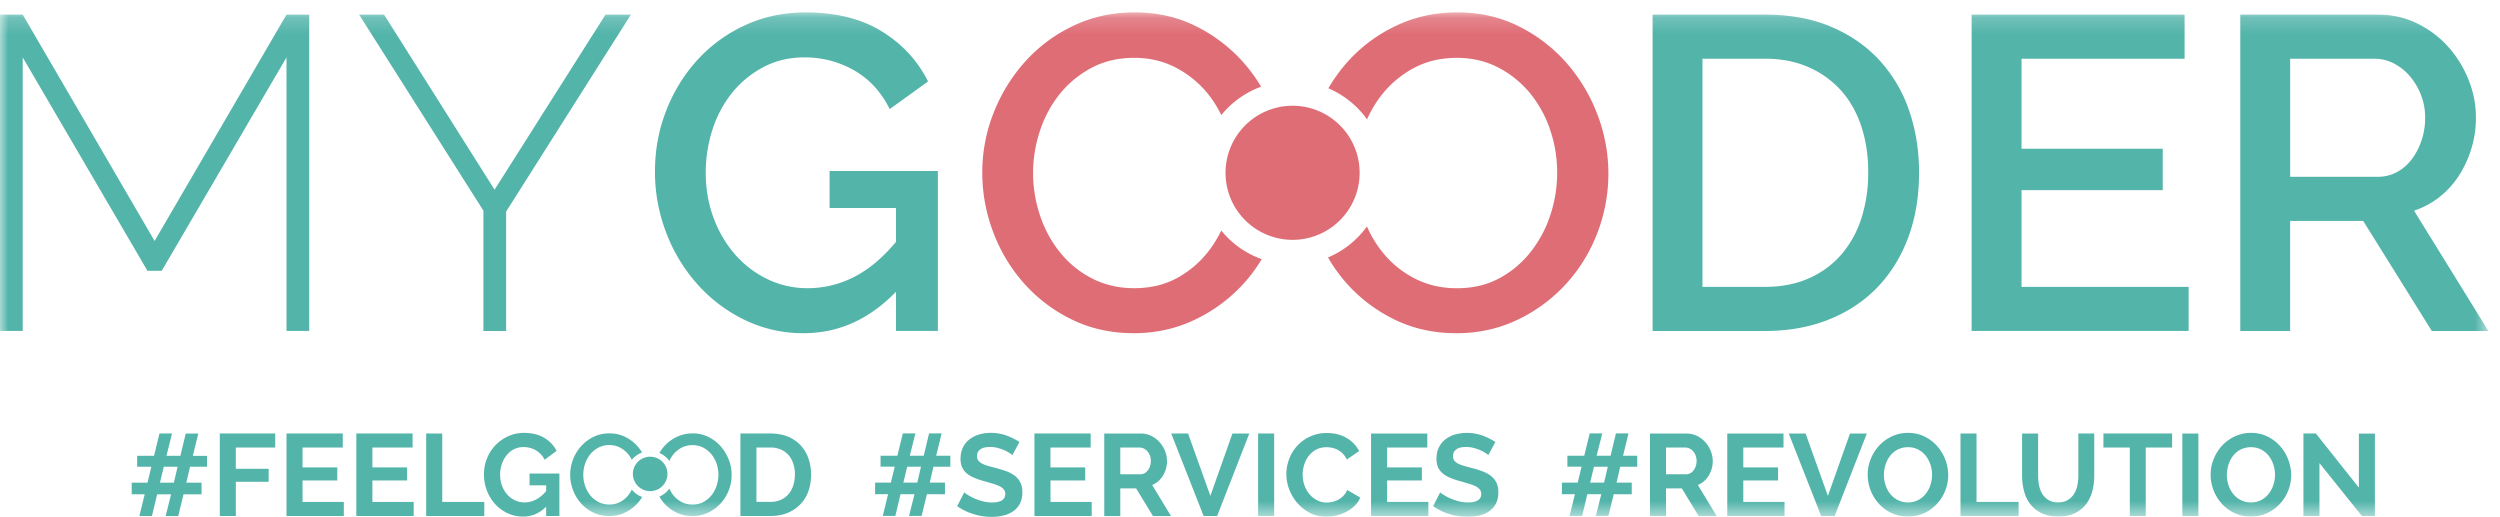
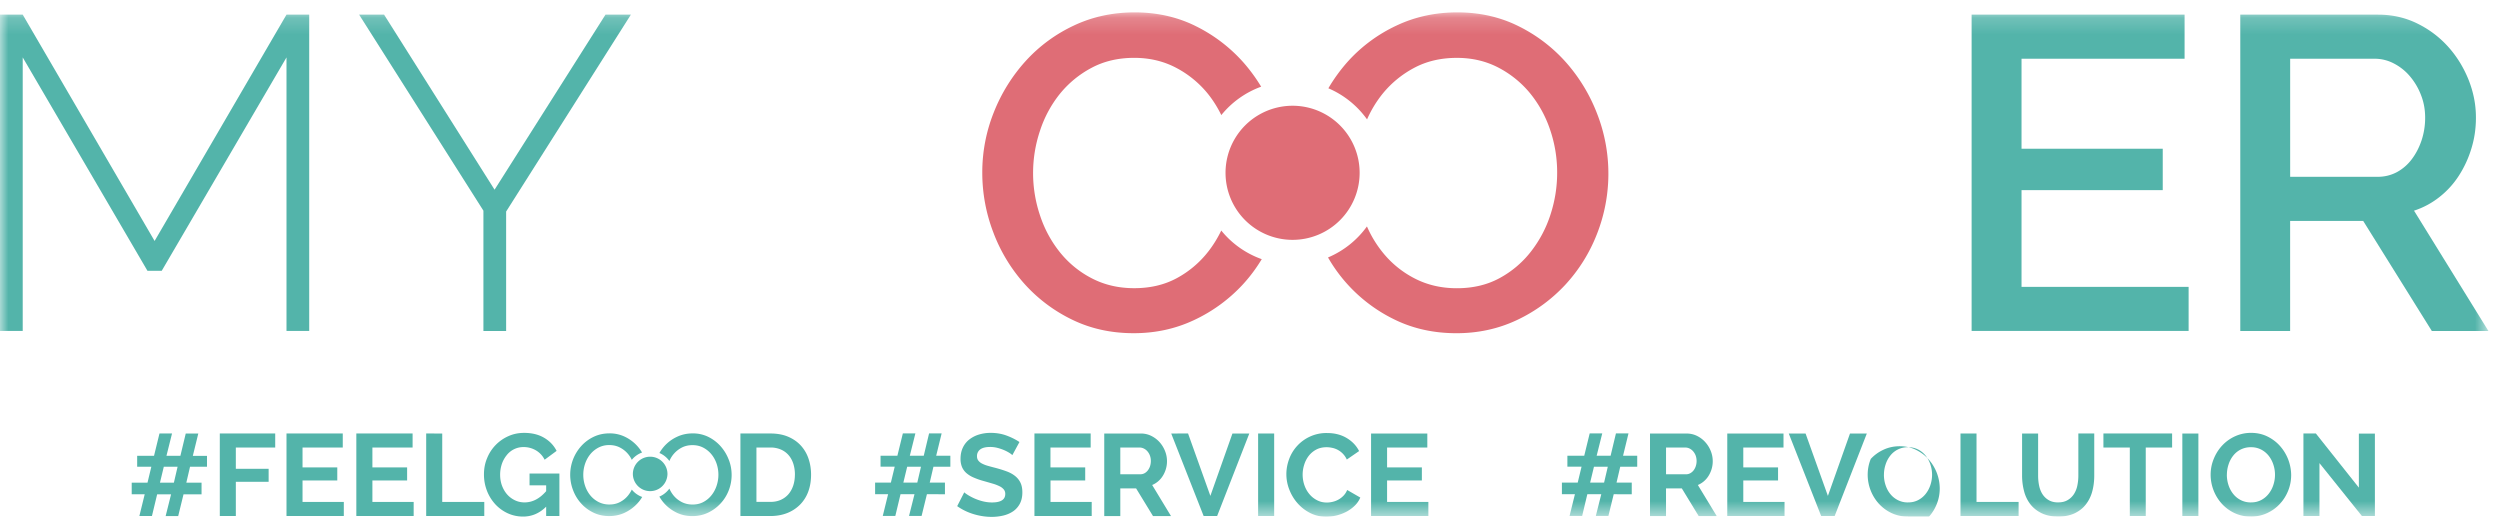
<svg xmlns="http://www.w3.org/2000/svg" xmlns:xlink="http://www.w3.org/1999/xlink" width="150" height="31" viewBox="0 0 150 31">
  <defs>
    <path id="a" d="M0 30.446h149.306V.173H0z" />
    <path id="c" d="M0 30.446h149.306V.173H0z" />
    <path id="e" d="M0 30.446h149.306V.173H0z" />
    <path id="g" d="M0 30.446h149.306V.173H0z" />
    <path id="i" d="M0 30.446h149.306V.173H0z" />
    <path id="k" d="M0 30.446h149.306V.173H0z" />
    <path id="m" d="M0 30.446h149.306V.173H0z" />
    <path id="o" d="M0 30.446h149.306V.173H0z" />
    <path id="q" d="M0 30.446h149.306V.173H0z" />
    <path id="s" d="M0 30.446h149.306V.173H0z" />
    <path id="u" d="M0 30.446h149.306V.173H0z" />
    <path id="w" d="M0 30.446h149.306V.173H0z" />
    <path id="y" d="M0 30.446h149.306V.173H0z" />
    <path id="A" d="M0 30.446h149.306V.173H0z" />
    <path id="C" d="M0 30.446h149.306V.173H0z" />
    <path id="E" d="M0 30.446h149.306V.173H0z" />
    <path id="G" d="M0 30.446h149.306V.173H0z" />
-     <path id="I" d="M0 30.446h149.306V.173H0z" />
-     <path id="K" d="M0 30.446h149.306V.173H0z" />
    <path id="M" d="M0 30.446h149.306V.173H0z" />
    <path id="O" d="M0 30.446h149.306V.173H0z" />
    <path id="Q" d="M0 30.446h149.306V.173H0z" />
    <path id="S" d="M0 30.446h149.306V.173H0z" />
    <path id="U" d="M0 30.446h149.306V.173H0z" />
    <path id="W" d="M0 30.446h149.306V.173H0z" />
    <path id="Y" d="M0 30.446h149.306V.173H0z" />
    <path id="aa" d="M0 30.446h149.306V.173H0z" />
  </defs>
  <g fill="none" fill-rule="evenodd">
    <path d="M11.145 26.009l-.321 1.339h-.836l.334-1.34h-.753l-.327 1.34H8.23v.655h.85l-.23.957h-.948v.697h.78l-.32 1.304h.754l.313-1.303h.836l-.326 1.304h.753l.319-1.304h1.082v-.698h-.914l.223-.955h1.018v-.655h-.85l.328-1.338h-.753v-.003zm-1.319 1.994h.83l-.223.957h-.835l.23-.955-.002-.002zm3.362-1.994v4.95h.962v-2.05h1.968v-.78H14.15v-1.277h2.363v-.844zm4.002 0v4.95h3.439v-.842h-2.477v-1.29h2.085v-.782h-2.085v-1.192h2.414v-.844zm4.19 0v4.95h3.44v-.842h-2.476v-1.29h2.083v-.782h-2.083v-1.192h2.412v-.844zm4.191 0v4.95h3.486v-.842h-2.523v-4.106zm7.196 4.393c-.395.395-.856.592-1.381.592-.325 0-.632-.065-.917-.195a2.353 2.353 0 0 1-.746-.538 2.568 2.568 0 0 1-.502-.805 2.7 2.7 0 0 1-.183-1c0-.34.061-.66.185-.958a2.436 2.436 0 0 1 1.272-1.325c.293-.134.611-.2.955-.2.466 0 .865.098 1.196.293.334.195.583.458.75.787l-.718.53a1.342 1.342 0 0 0-.527-.564 1.445 1.445 0 0 0-.735-.195 1.27 1.27 0 0 0-1.021.496 1.708 1.708 0 0 0-.287.529c-.066.2-.1.411-.1.635 0 .231.037.449.11.652.075.2.178.377.308.527.13.148.285.265.464.351.179.087.374.13.583.13.478 0 .91-.226 1.297-.676v-.35h-.997v-.705h1.791v2.547h-.794v-.558h-.003zm14.929-1.925c0-.238-.034-.455-.098-.656-.066-.2-.16-.373-.287-.517a1.266 1.266 0 0 0-.463-.334 1.542 1.542 0 0 0-.624-.119h-.838v3.263h.838c.237 0 .447-.043.631-.126.183-.084.336-.199.46-.345.123-.146.217-.32.283-.52.064-.2.096-.416.096-.648l.002.002zm-3.271 2.482v-4.95h1.799c.404 0 .759.065 1.063.194.305.13.56.308.763.53a2.2 2.2 0 0 1 .46.785c.103.301.154.621.154.96 0 .377-.057.718-.17 1.022a2.164 2.164 0 0 1-.493.78 2.24 2.24 0 0 1-.77.503c-.3.118-.635.178-1.007.178h-1.8v-.002zm10.612-2.001l.222-.955h-.828l-.23.954h.836v.001zm1.987-.955h-1.018l-.222.954h.913v.698l-1.082-.002-.32 1.305h-.753l.327-1.304-.837-.002-.313 1.305h-.753l.32-1.304-.78-.001v-.697h.947l.23-.955h-.85v-.655h1.01l.328-1.34h.752l-.334 1.34h.836l.32-1.34h.753l-.327 1.34h.85V28l.003.003zm3.716-.697a1.222 1.222 0 0 0-.178-.134 2.328 2.328 0 0 0-.313-.163 2.789 2.789 0 0 0-.401-.136 1.745 1.745 0 0 0-.438-.055c-.266 0-.464.048-.594.146a.486.486 0 0 0-.196.412c0 .1.025.185.075.252a.642.642 0 0 0 .211.178 1.8 1.8 0 0 0 .352.14c.143.042.308.085.494.133.241.065.46.134.659.208.198.074.365.168.502.28.137.11.242.244.317.4.074.156.111.348.111.576 0 .263-.05.49-.15.679-.1.188-.235.34-.404.456-.17.116-.365.2-.587.254-.22.052-.451.08-.692.08-.372 0-.74-.056-1.102-.168a3.392 3.392 0 0 1-.975-.475l.424-.829c.042.041.118.097.226.164a3.154 3.154 0 0 0 .882.373c.182.046.368.07.557.07.531 0 .796-.17.796-.51a.414.414 0 0 0-.09-.271.737.737 0 0 0-.258-.193 2.326 2.326 0 0 0-.405-.155 50.985 50.985 0 0 0-.53-.153 4.31 4.31 0 0 1-.616-.214 1.603 1.603 0 0 1-.437-.27 1.02 1.02 0 0 1-.261-.363 1.26 1.26 0 0 1-.087-.492c0-.25.047-.475.14-.67.092-.194.22-.356.386-.486a1.76 1.76 0 0 1 .575-.296 2.4 2.4 0 0 1 .706-.102c.347 0 .668.055.961.164.293.11.548.237.767.386l-.424.782-.003.002zm4.762 2.811v.842h-3.436v-4.95h3.374v.843h-2.413v1.193h2.085v.781H63.03v1.29zm1.716-1.661h1.207c.087 0 .17-.02.247-.062a.65.65 0 0 0 .198-.171.863.863 0 0 0 .134-.255 1.03 1.03 0 0 0 .047-.314.915.915 0 0 0-.056-.32.823.823 0 0 0-.15-.255.67.67 0 0 0-.216-.167.563.563 0 0 0-.248-.06h-1.163v1.604zm-.963 2.503V26.01h2.19c.228 0 .438.048.63.143.194.096.36.221.5.377.139.156.248.333.326.53a1.65 1.65 0 0 1-.121 1.473 1.375 1.375 0 0 1-.65.567l1.129 1.862h-1.08l-1.013-1.659h-.948v1.66h-.963v-.004zm5.028-4.95l1.339 3.744 1.324-3.742h1.012l-1.93 4.95h-.81l-1.945-4.95z" fill="#53B4AA" fill-rule="nonzero" />
    <g transform="translate(0 .57)">
      <mask id="b" fill="#fff">
        <use xlink:href="#a" />
      </mask>
      <path fill="#53B4AA" fill-rule="nonzero" mask="url(#b)" d="M75.487 30.39h.963v-4.95h-.963z" />
    </g>
    <g transform="translate(0 .57)">
      <mask id="d" fill="#fff">
        <use xlink:href="#c" />
      </mask>
      <path d="M77.182 27.88c0-.302.055-.602.163-.896a2.388 2.388 0 0 1 1.245-1.355 2.347 2.347 0 0 1 1.033-.217c.455 0 .848.101 1.18.3.333.2.58.46.743.782l-.738.508a1.233 1.233 0 0 0-.87-.7 1.606 1.606 0 0 0-.342-.039c-.242 0-.453.05-.631.147a1.398 1.398 0 0 0-.447.38 1.697 1.697 0 0 0-.268.53 1.946 1.946 0 0 0 .014 1.22c.07.202.168.379.297.533.126.154.28.277.46.37.178.094.374.14.589.14.111 0 .228-.015.349-.043a1.316 1.316 0 0 0 .649-.366c.092-.095.167-.21.223-.345l.787.454a1.485 1.485 0 0 1-.338.492 2.2 2.2 0 0 1-.495.359 2.667 2.667 0 0 1-1.203.3c-.355 0-.678-.075-.97-.223a2.526 2.526 0 0 1-.756-.583 2.71 2.71 0 0 1-.495-.817 2.538 2.538 0 0 1-.179-.93" fill="#53B4AA" fill-rule="nonzero" mask="url(#d)" />
    </g>
    <g transform="translate(0 .57)">
      <mask id="f" fill="#fff">
        <use xlink:href="#e" />
      </mask>
      <path fill="#53B4AA" fill-rule="nonzero" mask="url(#f)" d="M85.702 29.547v.843h-3.438v-4.95h3.375v.843h-2.414v1.192h2.087v.781h-2.087v1.29z" />
    </g>
    <g transform="translate(0 .57)">
      <mask id="h" fill="#fff">
        <use xlink:href="#g" />
      </mask>
-       <path d="M89.3 26.736a1.222 1.222 0 0 0-.178-.133 2.284 2.284 0 0 0-.313-.164 2.789 2.789 0 0 0-.401-.136 1.757 1.757 0 0 0-.44-.054c-.264 0-.462.048-.592.145a.483.483 0 0 0-.195.412c0 .1.024.186.073.253a.645.645 0 0 0 .212.178c.093.052.21.096.353.139.141.042.305.086.49.133.243.065.463.134.661.208.196.075.364.168.5.28.138.11.244.245.318.4.075.156.112.348.112.576 0 .264-.05.49-.15.68-.1.187-.235.34-.404.455a1.8 1.8 0 0 1-.587.254c-.221.052-.453.08-.694.08a3.74 3.74 0 0 1-1.102-.167 3.392 3.392 0 0 1-.975-.475l.425-.83c.041.042.118.097.226.164a3.092 3.092 0 0 0 .881.373c.182.047.368.07.557.07.531 0 .797-.17.797-.509a.414.414 0 0 0-.091-.272.74.74 0 0 0-.258-.193 2.271 2.271 0 0 0-.404-.154 50.484 50.484 0 0 0-.53-.154 4.31 4.31 0 0 1-.616-.213 1.591 1.591 0 0 1-.437-.271 1.003 1.003 0 0 1-.262-.362 1.226 1.226 0 0 1-.088-.492c0-.251.045-.475.14-.67.092-.193.222-.356.385-.487a1.77 1.77 0 0 1 .577-.296 2.754 2.754 0 0 1 1.667.062c.292.11.548.238.766.386l-.425.783.002.001z" fill="#53B4AA" fill-rule="nonzero" mask="url(#h)" />
    </g>
    <g transform="translate(0 .57)">
      <mask id="j" fill="#fff">
        <use xlink:href="#i" />
      </mask>
      <path d="M96.245 28.389l.223-.955h-.83l-.23.954h.837zm1.986-.955h-1.017l-.223.954h.914v.698l-1.082-.002-.32 1.304h-.754l.327-1.304-.836-.001-.312 1.305h-.755l.322-1.304-.781-.002v-.696h.949l.23-.955h-.85v-.656h1.011l.327-1.339h.753l-.335 1.339h.837l.32-1.339h.753l-.326 1.339h.85v.656l-.002.003z" fill="#53B4AA" fill-rule="nonzero" mask="url(#j)" />
    </g>
    <g transform="translate(0 .57)">
      <mask id="l" fill="#fff">
        <use xlink:href="#k" />
      </mask>
      <path d="M99.96 27.887h1.207c.089 0 .17-.021.247-.063a.64.64 0 0 0 .2-.17.843.843 0 0 0 .133-.255.987.987 0 0 0-.007-.635.853.853 0 0 0-.15-.254.686.686 0 0 0-.216-.168.564.564 0 0 0-.249-.06h-1.163v1.605h-.002zM99 30.389v-4.948h2.189c.228 0 .438.048.63.142.194.097.36.221.498.377.141.156.25.333.329.53a1.65 1.65 0 0 1-.122 1.473 1.38 1.38 0 0 1-.652.567l1.13 1.863h-1.081l-1.012-1.66h-.948v1.66H99v-.004z" fill="#53B4AA" fill-rule="nonzero" mask="url(#l)" />
    </g>
    <g transform="translate(0 .57)">
      <mask id="n" fill="#fff">
        <use xlink:href="#m" />
      </mask>
      <path fill="#53B4AA" fill-rule="nonzero" mask="url(#n)" d="M107.072 29.547v.843h-3.436v-4.95h3.374v.843h-2.413v1.192h2.086v.781h-2.086v1.29z" />
    </g>
    <g transform="translate(0 .57)">
      <mask id="p" fill="#fff">
        <use xlink:href="#o" />
      </mask>
      <path fill="#53B4AA" fill-rule="nonzero" mask="url(#p)" d="M108.334 25.44l1.34 3.744L111 25.44h1.01l-1.93 4.95h-.81l-1.945-4.95z" />
    </g>
    <g transform="translate(0 .57)">
      <mask id="r" fill="#fff">
        <use xlink:href="#q" />
      </mask>
-       <path d="M113.035 27.915c0 .214.032.42.098.62.065.2.159.377.282.53.123.156.275.279.453.371a1.3 1.3 0 0 0 .61.14c.233 0 .438-.048.617-.143a1.4 1.4 0 0 0 .453-.38c.124-.159.217-.336.28-.534a1.929 1.929 0 0 0-.006-1.223 1.694 1.694 0 0 0-.286-.53 1.386 1.386 0 0 0-.453-.367 1.306 1.306 0 0 0-.603-.136 1.322 1.322 0 0 0-1.073.518 1.682 1.682 0 0 0-.275.53 1.936 1.936 0 0 0-.095.602m1.437 2.51a2.26 2.26 0 0 1-.988-.212 2.452 2.452 0 0 1-.76-.564 2.609 2.609 0 0 1-.665-1.735c0-.33.062-.646.186-.948a2.58 2.58 0 0 1 .508-.802c.215-.232.473-.417.77-.554.297-.137.62-.206.969-.206.356 0 .684.074.98.22.295.147.547.338.756.575a2.664 2.664 0 0 1 .663 1.73c0 .332-.06.647-.181.947a2.53 2.53 0 0 1-.501.794 2.4 2.4 0 0 1-.767.551 2.29 2.29 0 0 1-.97.206" fill="#53B4AA" fill-rule="nonzero" mask="url(#r)" />
+       <path d="M113.035 27.915c0 .214.032.42.098.62.065.2.159.377.282.53.123.156.275.279.453.371a1.3 1.3 0 0 0 .61.14c.233 0 .438-.048.617-.143a1.4 1.4 0 0 0 .453-.38c.124-.159.217-.336.28-.534a1.929 1.929 0 0 0-.006-1.223 1.694 1.694 0 0 0-.286-.53 1.386 1.386 0 0 0-.453-.367 1.306 1.306 0 0 0-.603-.136 1.322 1.322 0 0 0-1.073.518 1.682 1.682 0 0 0-.275.53 1.936 1.936 0 0 0-.095.602m1.437 2.51a2.26 2.26 0 0 1-.988-.212 2.452 2.452 0 0 1-.76-.564 2.609 2.609 0 0 1-.665-1.735c0-.33.062-.646.186-.948c.215-.232.473-.417.77-.554.297-.137.62-.206.969-.206.356 0 .684.074.98.22.295.147.547.338.756.575a2.664 2.664 0 0 1 .663 1.73c0 .332-.06.647-.181.947a2.53 2.53 0 0 1-.501.794 2.4 2.4 0 0 1-.767.551 2.29 2.29 0 0 1-.97.206" fill="#53B4AA" fill-rule="nonzero" mask="url(#r)" />
    </g>
    <g transform="translate(0 .57)">
      <mask id="t" fill="#fff">
        <use xlink:href="#s" />
      </mask>
      <path fill="#53B4AA" fill-rule="nonzero" mask="url(#t)" d="M117.63 30.39v-4.95h.961v4.106h2.525v.844z" />
    </g>
    <g transform="translate(0 .57)">
      <mask id="v" fill="#fff">
        <use xlink:href="#u" />
      </mask>
      <path d="M123.487 29.574c.228 0 .42-.046.575-.14a1.12 1.12 0 0 0 .377-.363 1.48 1.48 0 0 0 .202-.512c.04-.193.06-.394.06-.597v-2.525h.954v2.525c0 .339-.04.658-.121.955a2.184 2.184 0 0 1-.384.78c-.174.224-.398.4-.673.531-.275.13-.604.195-.984.195-.395 0-.731-.069-1.008-.207-.277-.137-.5-.32-.673-.543a2.183 2.183 0 0 1-.371-.785 3.675 3.675 0 0 1-.116-.928v-2.52h.962v2.525c0 .208.02.41.06.603.04.193.106.364.202.513.095.148.22.267.373.358.154.091.342.136.564.136" fill="#53B4AA" fill-rule="nonzero" mask="url(#v)" />
    </g>
    <g transform="translate(0 .57)">
      <mask id="x" fill="#fff">
        <use xlink:href="#w" />
      </mask>
      <path fill="#53B4AA" fill-rule="nonzero" mask="url(#x)" d="M130.327 26.283h-1.582v4.107h-.956v-4.107h-1.584v-.845h4.121z" />
    </g>
    <g transform="translate(0 .57)">
      <mask id="z" fill="#fff">
        <use xlink:href="#y" />
      </mask>
      <path fill="#53B4AA" fill-rule="nonzero" mask="url(#z)" d="M130.941 30.39h.962v-4.95h-.963z" />
    </g>
    <g transform="translate(0 .57)">
      <mask id="B" fill="#fff">
        <use xlink:href="#A" />
      </mask>
      <path d="M133.611 27.915c0 .214.033.42.098.62.066.2.16.377.283.53.123.156.274.279.453.371a1.3 1.3 0 0 0 .61.14c.232 0 .438-.048.616-.143a1.39 1.39 0 0 0 .453-.38c.124-.159.218-.336.28-.534a1.929 1.929 0 0 0-.006-1.223 1.694 1.694 0 0 0-.285-.53 1.386 1.386 0 0 0-.453-.367 1.306 1.306 0 0 0-.603-.136 1.322 1.322 0 0 0-1.074.518 1.682 1.682 0 0 0-.274.53 1.936 1.936 0 0 0-.095.602m1.436 2.51a2.26 2.26 0 0 1-.987-.212 2.452 2.452 0 0 1-.76-.564 2.609 2.609 0 0 1-.665-1.735c0-.33.062-.646.186-.948.122-.303.291-.57.507-.802.216-.232.473-.417.77-.554a2.29 2.29 0 0 1 .97-.206c.356 0 .684.074.98.22.295.147.547.338.756.575a2.664 2.664 0 0 1 .663 1.73c0 .332-.06.647-.181.947-.12.299-.287.564-.502.794-.213.23-.467.414-.767.551-.297.137-.62.206-.969.206" fill="#53B4AA" fill-rule="nonzero" mask="url(#B)" />
    </g>
    <g transform="translate(0 .57)">
      <mask id="D" fill="#fff">
        <use xlink:href="#C" />
      </mask>
      <path fill="#53B4AA" fill-rule="nonzero" mask="url(#D)" d="M139.168 27.217v3.172h-.962v-4.95h.746l2.58 3.249v-3.242h.962v4.943h-.78z" />
    </g>
    <g transform="translate(0 .57)">
      <mask id="F" fill="#fff">
        <use xlink:href="#E" />
      </mask>
      <path fill="#53B4AA" fill-rule="nonzero" mask="url(#F)" d="M17.19 19.288V2.874L9.703 15.679h-.855L1.363 2.874v16.414H0V.308h1.363l7.913 13.58L17.19.308h1.363v18.98z" />
    </g>
    <g transform="translate(0 .57)">
      <mask id="H" fill="#fff">
        <use xlink:href="#G" />
      </mask>
      <path fill="#53B4AA" fill-rule="nonzero" mask="url(#H)" d="M23.044.307l6.63 10.505L36.33.308h1.523l-7.485 11.815v7.165h-1.363v-7.217L21.547.308z" />
    </g>
    <g transform="translate(0 .57)">
      <mask id="J" fill="#fff">
        <use xlink:href="#I" />
      </mask>
      <path d="M53.759 16.935c-1.604 1.658-3.449 2.486-5.534 2.486a7.998 7.998 0 0 1-3.529-.788 9.123 9.123 0 0 1-2.832-2.126 9.944 9.944 0 0 1-1.885-3.1 10.148 10.148 0 0 1-.681-3.69c0-1.283.226-2.504.68-3.662a9.688 9.688 0 0 1 1.885-3.048 8.868 8.868 0 0 1 2.86-2.071c1.105-.508 2.308-.762 3.609-.762 1.818 0 3.342.378 4.571 1.136 1.23.757 2.156 1.76 2.78 3.007l-2.3 1.658c-.515-1.032-1.228-1.808-2.138-2.326a5.946 5.946 0 0 0-2.993-.775c-.89 0-1.702.191-2.433.575a5.97 5.97 0 0 0-1.871 1.523 6.828 6.828 0 0 0-1.19 2.206 8.352 8.352 0 0 0-.413 2.62c0 .962.156 1.862.468 2.7a7.023 7.023 0 0 0 1.283 2.192 6.1 6.1 0 0 0 1.938 1.483 5.47 5.47 0 0 0 2.434.548 6.06 6.06 0 0 0 2.766-.668c.882-.446 1.724-1.15 2.526-2.112V11.91h-3.985V9.691h6.497v9.597H53.76v-2.353z" fill="#53B4AA" fill-rule="nonzero" mask="url(#J)" />
    </g>
    <g transform="translate(0 .57)">
      <mask id="L" fill="#fff">
        <use xlink:href="#K" />
      </mask>
      <path d="M112.095 9.77c0-.998-.139-1.916-.414-2.753-.277-.84-.682-1.556-1.216-2.154a5.67 5.67 0 0 0-1.953-1.403c-.765-.338-1.64-.508-2.62-.508h-3.743v13.69h3.743c.998 0 1.886-.175 2.66-.522a5.484 5.484 0 0 0 1.951-1.445 6.226 6.226 0 0 0 1.19-2.177 8.929 8.929 0 0 0 .4-2.728h.002zm-12.94 9.517V.307h6.738c1.533 0 2.874.25 4.024.75 1.15.497 2.113 1.175 2.888 2.03a8.54 8.54 0 0 1 1.753 3.007c.39 1.151.586 2.377.586 3.676 0 1.444-.218 2.75-.653 3.916-.438 1.17-1.058 2.167-1.86 2.997-.802.828-1.773 1.47-2.913 1.923-1.14.456-2.414.683-3.822.683h-6.737l-.003-.002z" fill="#53B4AA" fill-rule="nonzero" mask="url(#L)" />
    </g>
    <g transform="translate(0 .57)">
      <mask id="N" fill="#fff">
        <use xlink:href="#M" />
      </mask>
      <path fill="#53B4AA" fill-rule="nonzero" mask="url(#N)" d="M131.317 16.641v2.646h-13.02V.307h12.778v2.646h-9.783v5.401h8.473v2.485h-8.473v5.801z" />
    </g>
    <g transform="translate(0 .57)">
      <mask id="P" fill="#fff">
        <use xlink:href="#O" />
      </mask>
      <path d="M137.411 10.038h5.24a2.42 2.42 0 0 0 1.163-.28 2.77 2.77 0 0 0 .894-.776c.248-.33.445-.708.588-1.136a4.3 4.3 0 0 0 .213-1.363c0-.482-.084-.936-.254-1.364a3.875 3.875 0 0 0-.668-1.122 3.152 3.152 0 0 0-.961-.762 2.465 2.465 0 0 0-1.136-.281h-5.08v7.084h.001zm-2.994 9.25V.308h8.26c.854 0 1.643.178 2.364.534a6.045 6.045 0 0 1 1.858 1.404c.518.579.922 1.24 1.218 1.978.292.74.44 1.492.44 2.259 0 .641-.089 1.256-.269 1.844a6.478 6.478 0 0 1-.747 1.63c-.32.5-.713.932-1.177 1.297a4.864 4.864 0 0 1-1.523.816l4.464 7.218h-3.396l-4.117-6.603h-4.384v6.603h-2.994.003z" fill="#53B4AA" fill-rule="nonzero" mask="url(#P)" />
    </g>
    <g transform="translate(0 .57)">
      <mask id="R" fill="#fff">
        <use xlink:href="#Q" />
      </mask>
      <path d="M95.848 6.309a10.109 10.109 0 0 0-1.844-3.088 9.328 9.328 0 0 0-2.861-2.205c-1.114-.562-2.35-.843-3.704-.843-1.32 0-2.535.264-3.648.79a9.154 9.154 0 0 0-2.889 2.123 10 10 0 0 0-1.2 1.641 5.52 5.52 0 0 1 2.321 1.866 6.837 6.837 0 0 1 .925-1.528 6.145 6.145 0 0 1 1.899-1.562c.747-.4 1.603-.601 2.566-.601.908 0 1.732.192 2.473.575a6.107 6.107 0 0 1 1.897 1.522 6.96 6.96 0 0 1 1.216 2.194 7.91 7.91 0 0 1 .43 2.606c0 .856-.134 1.693-.402 2.513a7.16 7.16 0 0 1-1.176 2.219 5.99 5.99 0 0 1-1.884 1.591c-.74.401-1.591.602-2.553.602-.928 0-1.765-.194-2.514-.577a5.924 5.924 0 0 1-1.91-1.537 6.833 6.833 0 0 1-.973-1.594 5.53 5.53 0 0 1-2.336 1.862 9.25 9.25 0 0 0 4.002 3.73c1.115.544 2.35.815 3.704.815 1.3 0 2.51-.262 3.624-.787a9.463 9.463 0 0 0 2.9-2.113 9.626 9.626 0 0 0 1.91-3.062 9.9 9.9 0 0 0 .028-7.151" fill="#DF6D76" fill-rule="nonzero" mask="url(#R)" />
    </g>
    <g transform="translate(0 .57)">
      <mask id="T" fill="#fff">
        <use xlink:href="#S" />
      </mask>
      <path d="M73.277 13.26c-.219.45-.478.876-.785 1.268a6.006 6.006 0 0 1-1.885 1.592c-.74.4-1.59.601-2.553.601-.928 0-1.764-.193-2.513-.575a5.927 5.927 0 0 1-1.911-1.537 7.004 7.004 0 0 1-1.217-2.22 7.973 7.973 0 0 1-.012-5.117 6.976 6.976 0 0 1 1.188-2.207 6.147 6.147 0 0 1 1.899-1.562c.748-.401 1.604-.602 2.566-.602.908 0 1.732.193 2.473.575a6.09 6.09 0 0 1 1.898 1.522c.334.405.616.853.854 1.337a5.497 5.497 0 0 1 2.39-1.704 10.166 10.166 0 0 0-1.025-1.41 9.357 9.357 0 0 0-2.86-2.205c-1.115-.563-2.35-.843-3.705-.843-1.318 0-2.534.263-3.647.789a9.141 9.141 0 0 0-2.887 2.125 10.095 10.095 0 0 0-1.913 3.074 9.702 9.702 0 0 0-.695 3.636 10 10 0 0 0 .654 3.555 9.794 9.794 0 0 0 1.859 3.09 9.236 9.236 0 0 0 2.873 2.165c1.114.544 2.347.815 3.703.815 1.3 0 2.507-.263 3.621-.789a9.403 9.403 0 0 0 2.9-2.11c.44-.474.823-.99 1.158-1.543a5.496 5.496 0 0 1-2.429-1.718" fill="#DF6D76" fill-rule="nonzero" mask="url(#T)" />
    </g>
    <g transform="translate(0 .57)">
      <mask id="V" fill="#fff">
        <use xlink:href="#U" />
      </mask>
      <path d="M81.578 9.797a4.023 4.023 0 1 0-8.046.002 4.023 4.023 0 0 0 8.046-.002" fill="#DF6D76" fill-rule="nonzero" mask="url(#V)" />
    </g>
    <g transform="translate(0 .57)">
      <mask id="X" fill="#fff">
        <use xlink:href="#W" />
      </mask>
      <path d="M43.726 27.015a2.609 2.609 0 0 0-.476-.795 2.402 2.402 0 0 0-.737-.57 2.082 2.082 0 0 0-.953-.216c-.34 0-.654.069-.941.205a2.345 2.345 0 0 0-1.054.971c.241.102.448.27.599.48a1.6 1.6 0 0 1 .728-.797c.192-.103.413-.155.66-.155.235 0 .447.05.639.148.19.1.353.23.488.394.136.163.241.352.315.564a2.081 2.081 0 0 1 .006 1.32c-.069.212-.17.403-.303.572a1.54 1.54 0 0 1-.486.411c-.191.104-.41.156-.658.156-.24 0-.455-.05-.648-.149a1.552 1.552 0 0 1-.493-.396c-.1-.123-.183-.26-.25-.411-.152.209-.36.378-.601.48.083.143.18.278.29.402.207.23.454.416.742.557.286.141.604.21.953.21.336 0 .648-.067.934-.204a2.455 2.455 0 0 0 1.242-1.334 2.544 2.544 0 0 0 .007-1.842" fill="#53B4AA" fill-rule="nonzero" mask="url(#X)" />
    </g>
    <g transform="translate(0 .57)">
      <mask id="Z" fill="#fff">
        <use xlink:href="#Y" />
      </mask>
      <path d="M37.907 28.807a1.847 1.847 0 0 1-.203.327 1.519 1.519 0 0 1-.485.41c-.19.105-.409.157-.658.157a1.4 1.4 0 0 1-.647-.149 1.563 1.563 0 0 1-.493-.396 1.819 1.819 0 0 1-.314-.572 2.047 2.047 0 0 1-.11-.668c0-.222.034-.439.105-.652.072-.214.175-.404.308-.57.133-.166.297-.3.49-.404a1.37 1.37 0 0 1 .66-.156c.235 0 .448.05.64.149a1.591 1.591 0 0 1 .708.738c.16-.2.372-.351.616-.44a2.403 2.403 0 0 0-1.002-.932 2.09 2.09 0 0 0-.955-.217c-.34 0-.653.068-.94.203a2.39 2.39 0 0 0-.745.55 2.595 2.595 0 0 0-.492.791 2.572 2.572 0 0 0-.01 1.853c.112.3.271.565.479.797.206.232.453.419.74.558.287.141.606.21.955.21.334 0 .646-.067.934-.203.287-.137.536-.32.747-.546.114-.122.213-.255.297-.397a1.411 1.411 0 0 1-.624-.443" fill="#53B4AA" fill-rule="nonzero" mask="url(#Z)" />
    </g>
    <g transform="translate(0 .57)">
      <mask id="ab" fill="#fff">
        <use xlink:href="#aa" />
      </mask>
      <path d="M40.047 27.915a1.038 1.038 0 1 0-2.074.002 1.038 1.038 0 0 0 2.073-.002" fill="#53B4AA" fill-rule="nonzero" mask="url(#ab)" />
    </g>
  </g>
</svg>